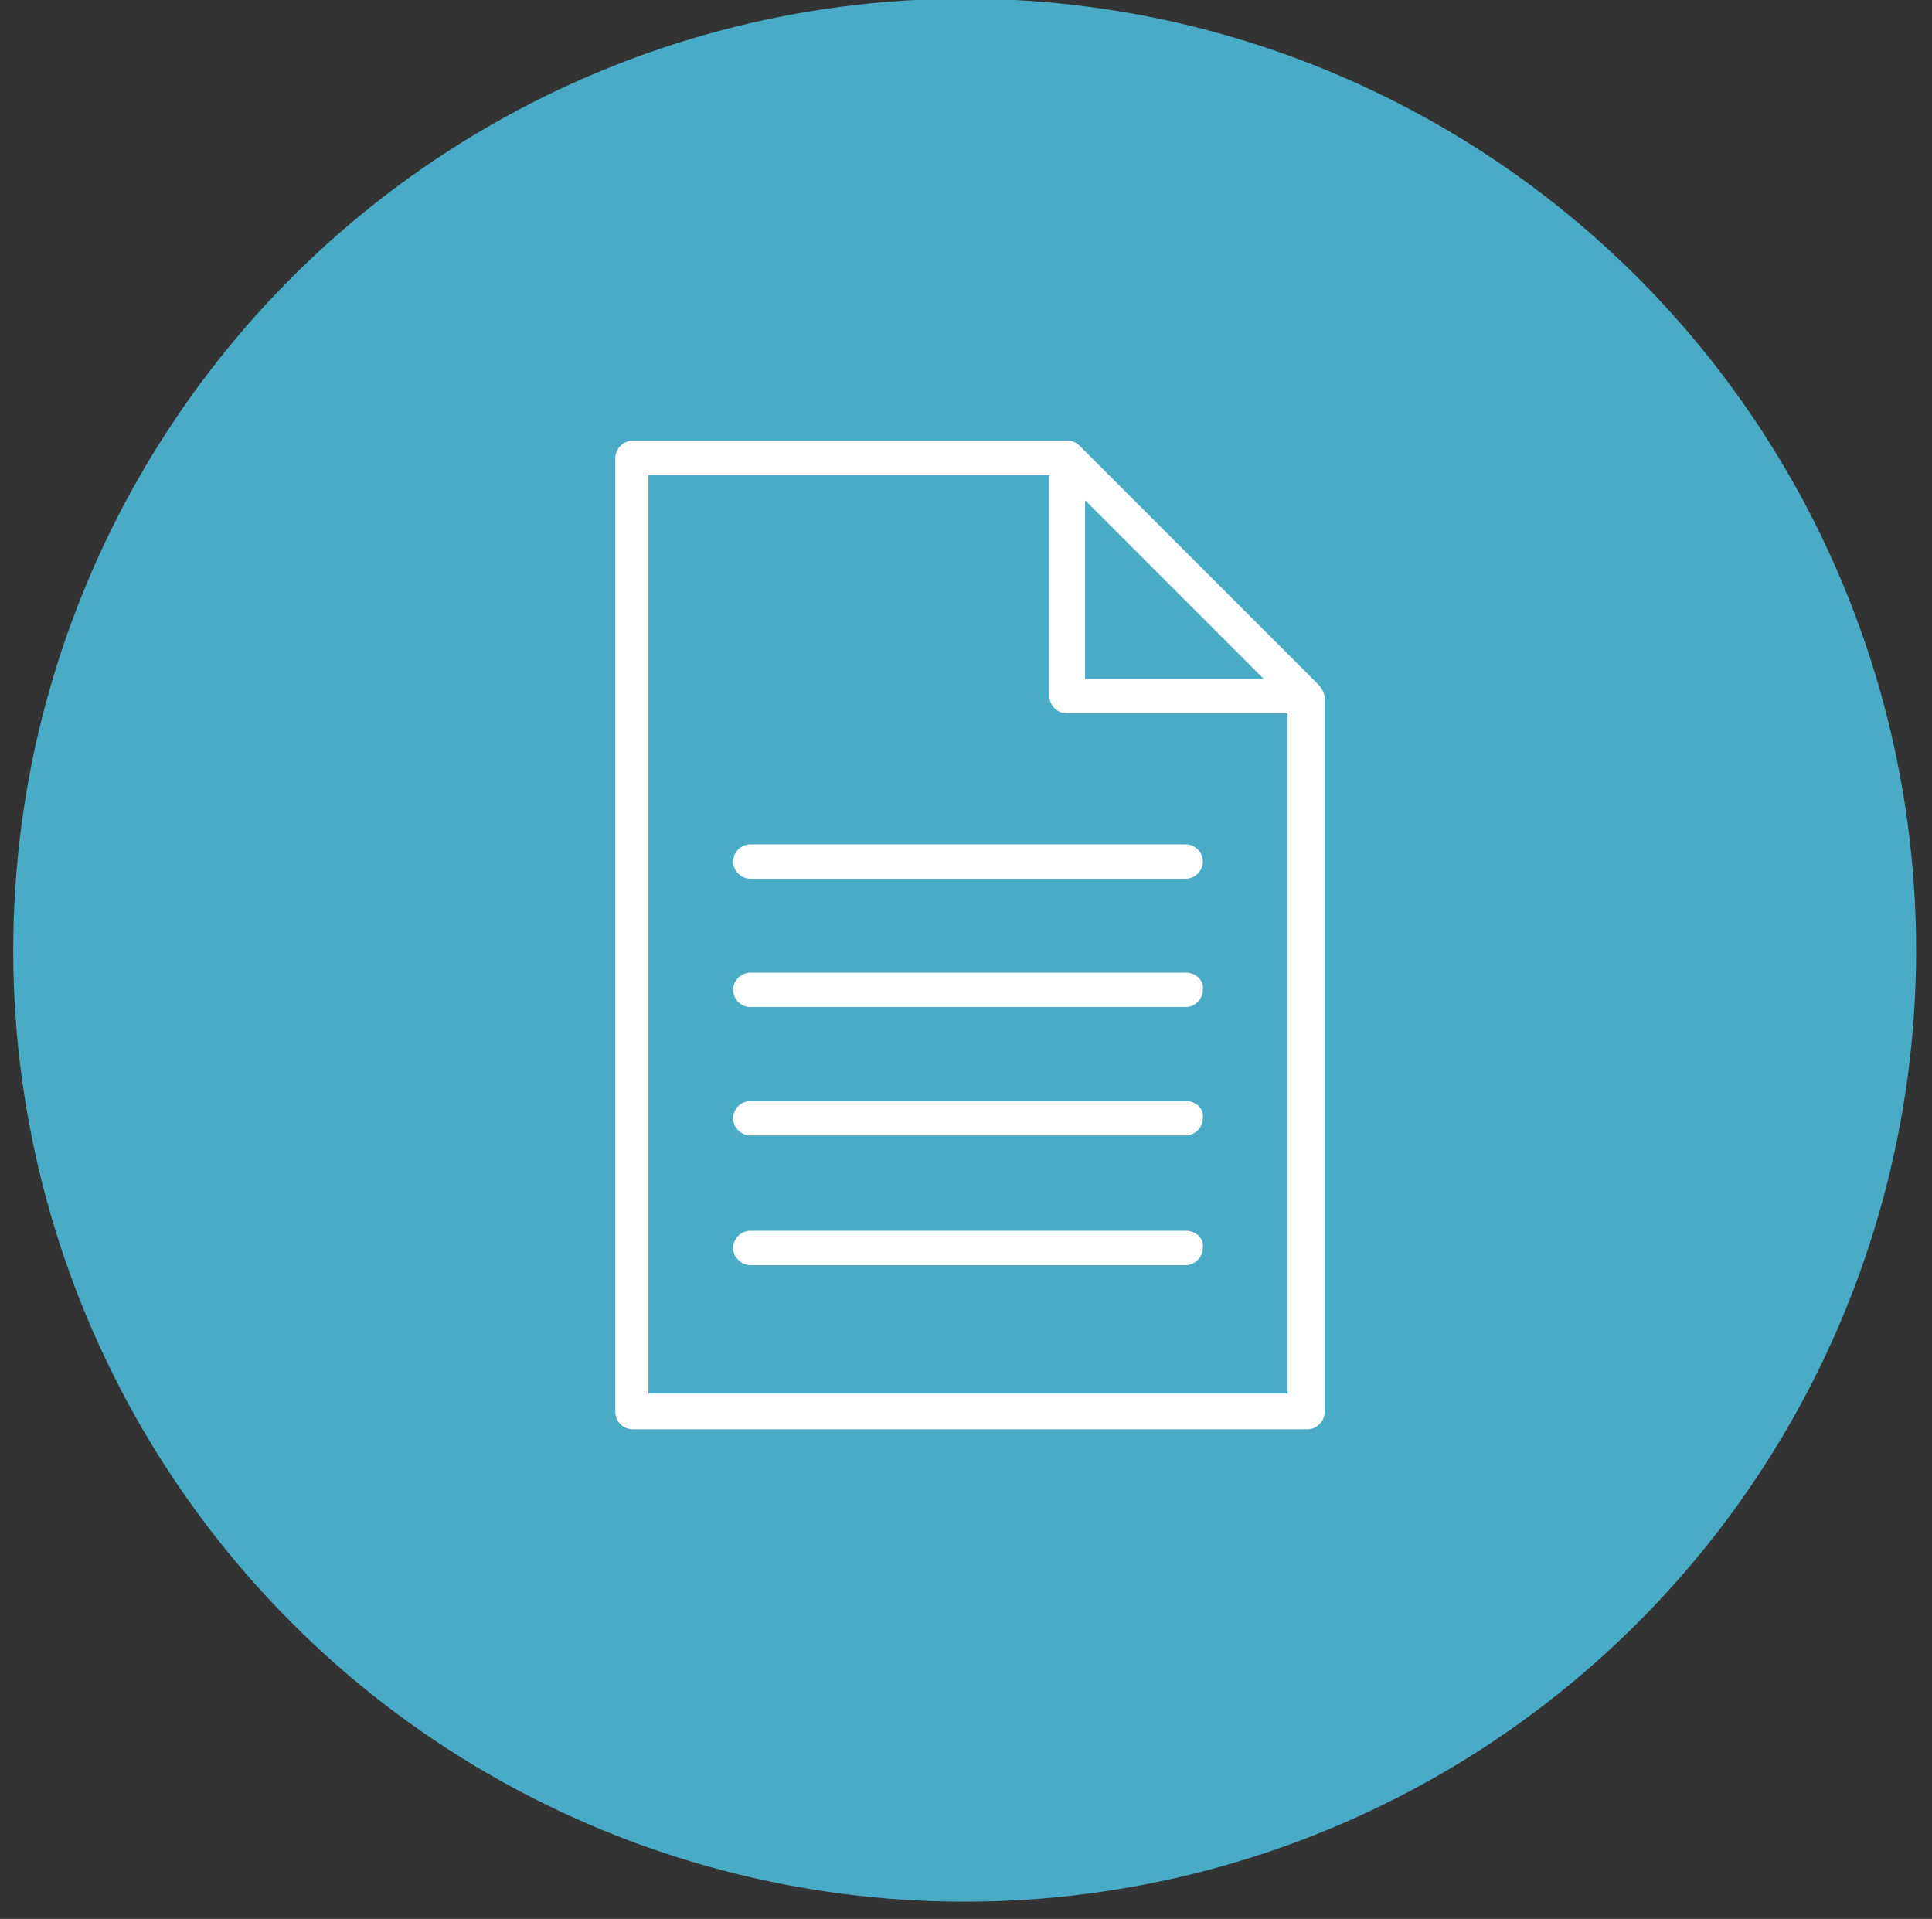
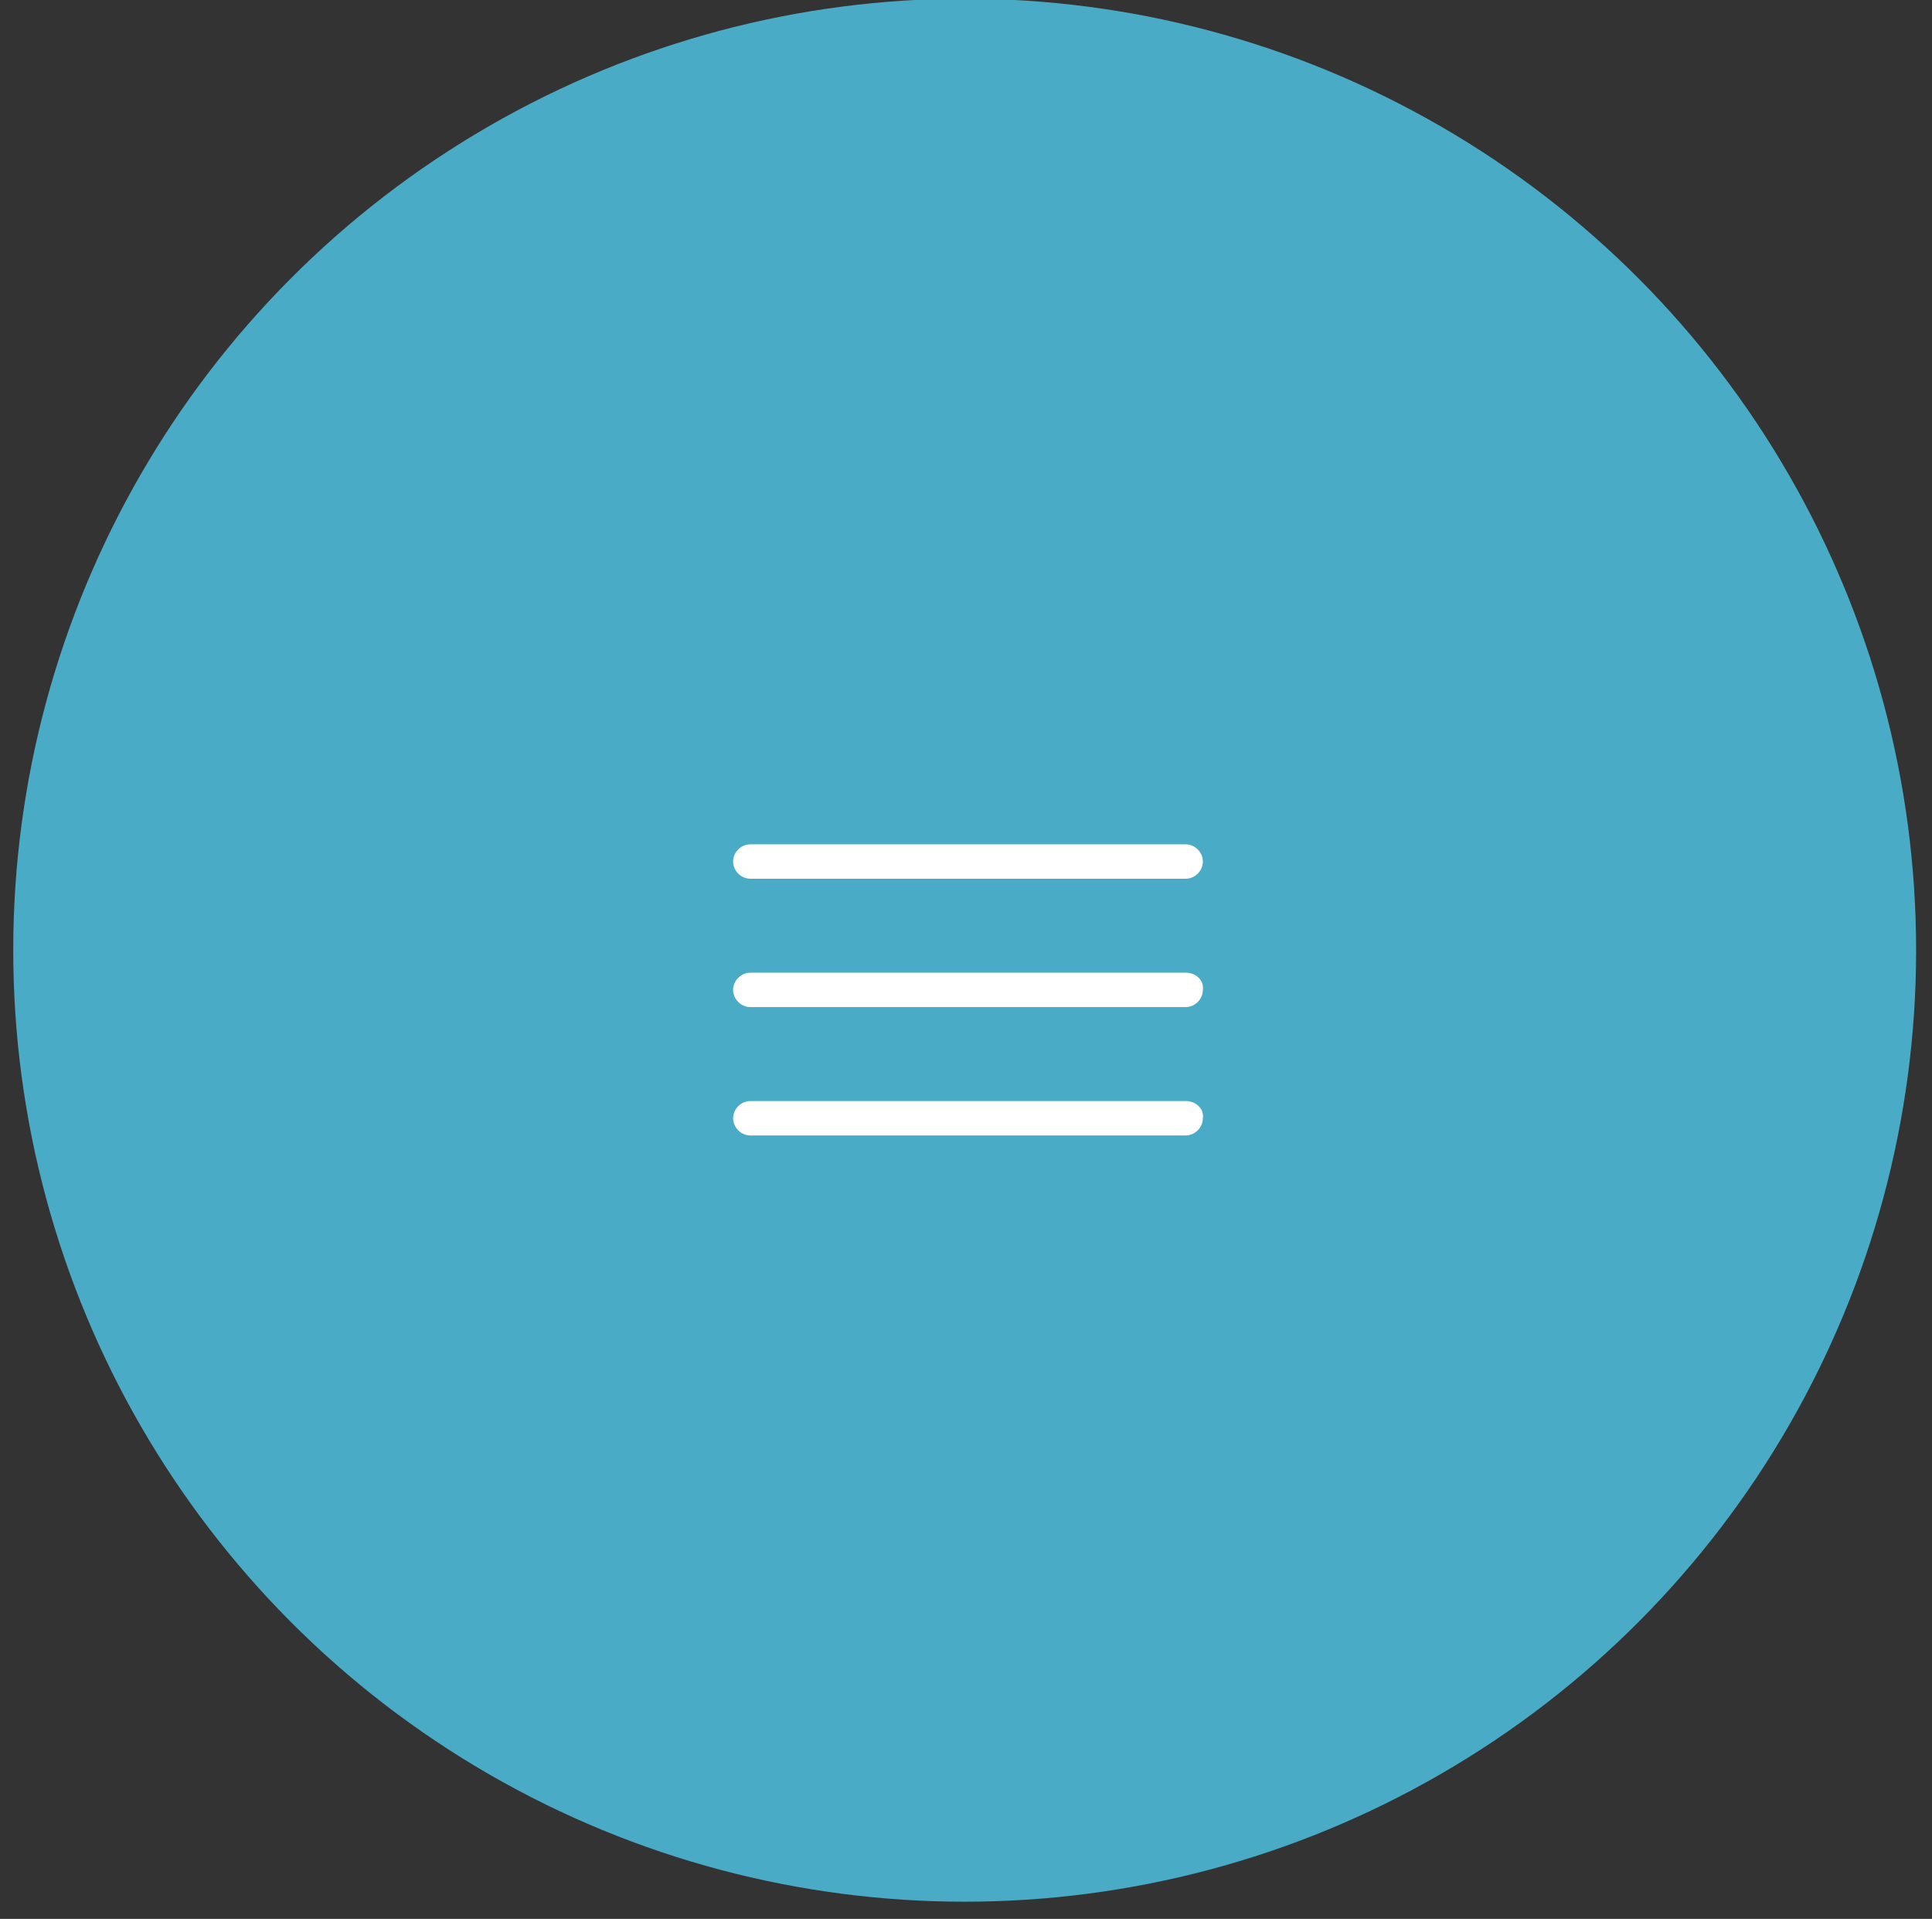
<svg xmlns="http://www.w3.org/2000/svg" version="1.1" id="レイヤー_1" x="0px" y="0px" width="146px" height="145px" viewBox="-224 348.9 146 145" style="enable-background:new -224 348.9 146 145;" xml:space="preserve">
  <rect x="-224" y="348.9" width="146" height="145" fill="#333333" stroke="none" />
  <style type="text/css">
	.st0{fill:#49ABC6;}
	.st1{fill:#FFFFFF;}
</style>
  <g>
    <circle class="st0" cx="-151.1" cy="420.7" r="71.9" />
  </g>
  <g>
-     <path class="st1" d="M-124.4,400.6L-124.4,400.6l-18-18c-0.3-0.3-0.6-0.4-0.9-0.4h-32.9c-0.7,0-1.3,0.6-1.3,1.3v72.1   c0,0.7,0.6,1.3,1.3,1.3h51c0.7,0,1.3-0.6,1.3-1.3v-54.1C-124,401.1-124.2,400.8-124.4,400.6z M-142,386.7l13.5,13.5H-142V386.7z    M-126.7,454.2H-175v-69.4h30.3v16.7c0,0.7,0.6,1.3,1.3,1.3h16.7V454.2z" />
    <path class="st1" d="M-168.6,414c0,0.7,0.6,1.3,1.3,1.3h32.9c0.7,0,1.3-0.6,1.3-1.3c0-0.7-0.6-1.3-1.3-1.3h-32.9   C-168,412.7-168.6,413.3-168.6,414z" />
    <path class="st1" d="M-134.4,422.4h-32.9c-0.7,0-1.3,0.6-1.3,1.3c0,0.7,0.6,1.3,1.3,1.3h32.9c0.7,0,1.3-0.6,1.3-1.3   C-133,423-133.6,422.4-134.4,422.4z" />
    <path class="st1" d="M-134.4,432.1h-32.9c-0.7,0-1.3,0.6-1.3,1.3c0,0.7,0.6,1.3,1.3,1.3h32.9c0.7,0,1.3-0.6,1.3-1.3   C-133,432.7-133.6,432.1-134.4,432.1z" />
-     <path class="st1" d="M-134.4,441.9h-32.9c-0.7,0-1.3,0.6-1.3,1.3c0,0.7,0.6,1.3,1.3,1.3h32.9c0.7,0,1.3-0.6,1.3-1.3   C-133,442.5-133.6,441.9-134.4,441.9z" />
  </g>
</svg>